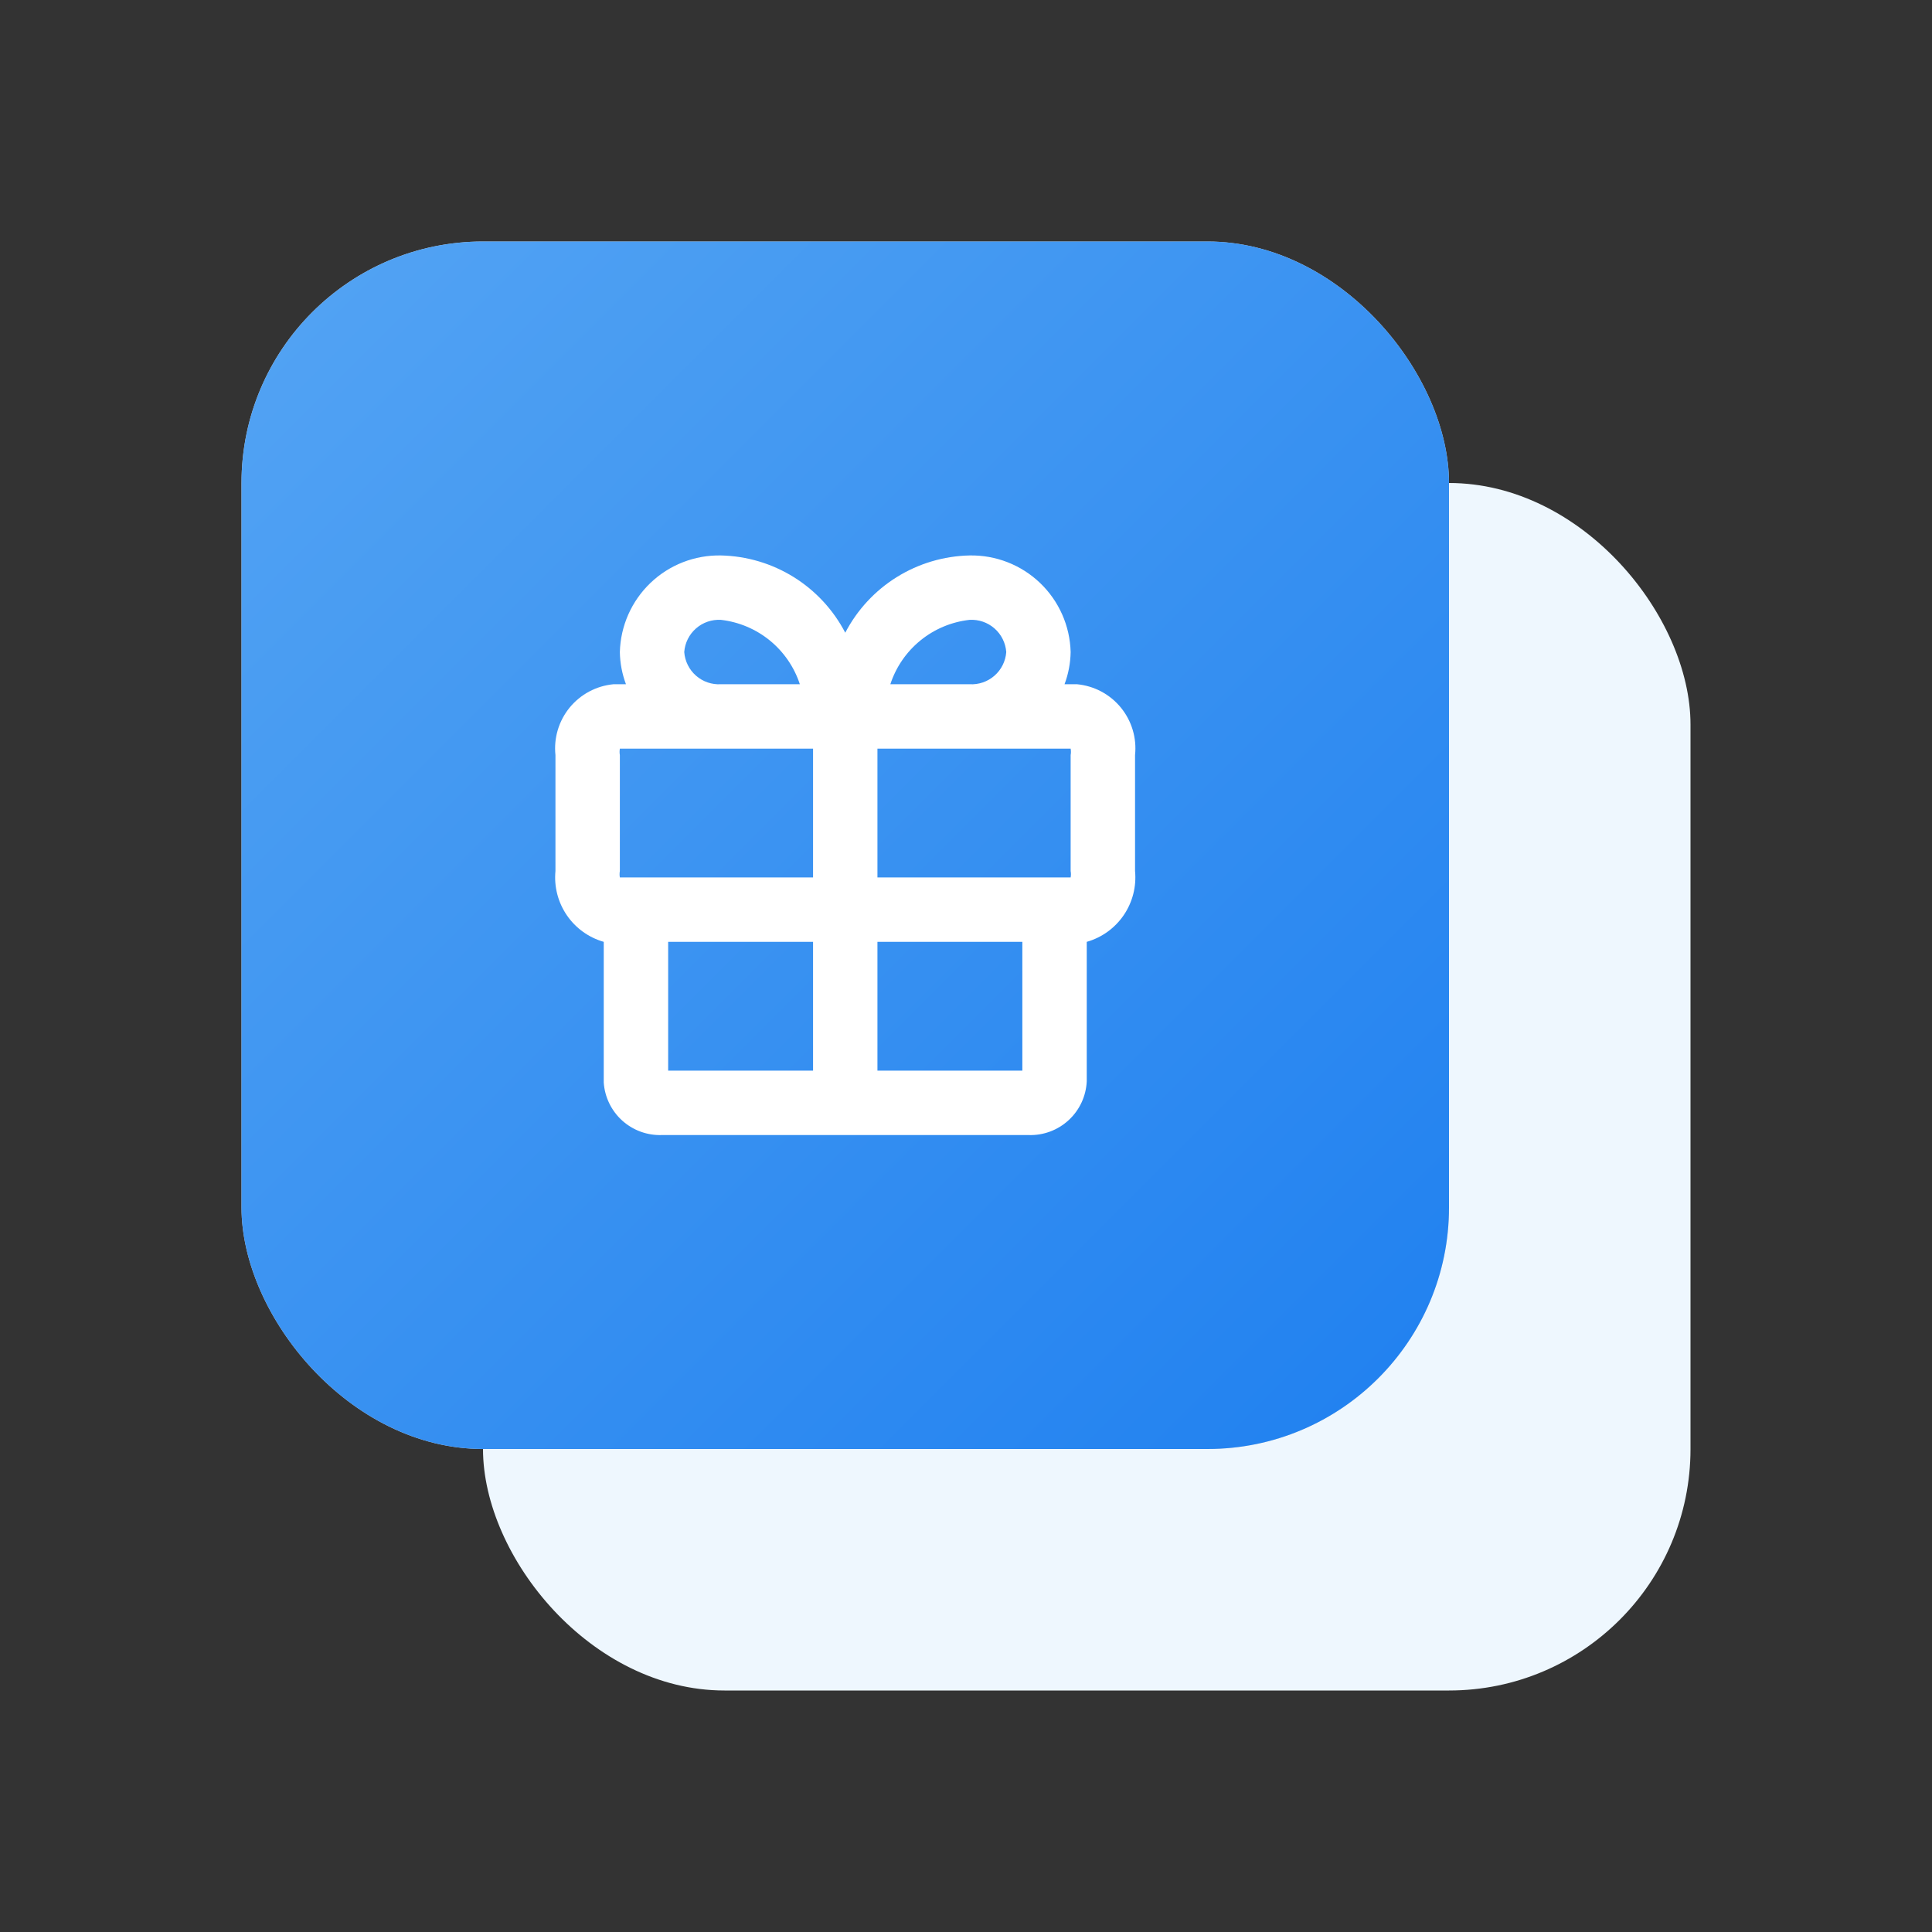
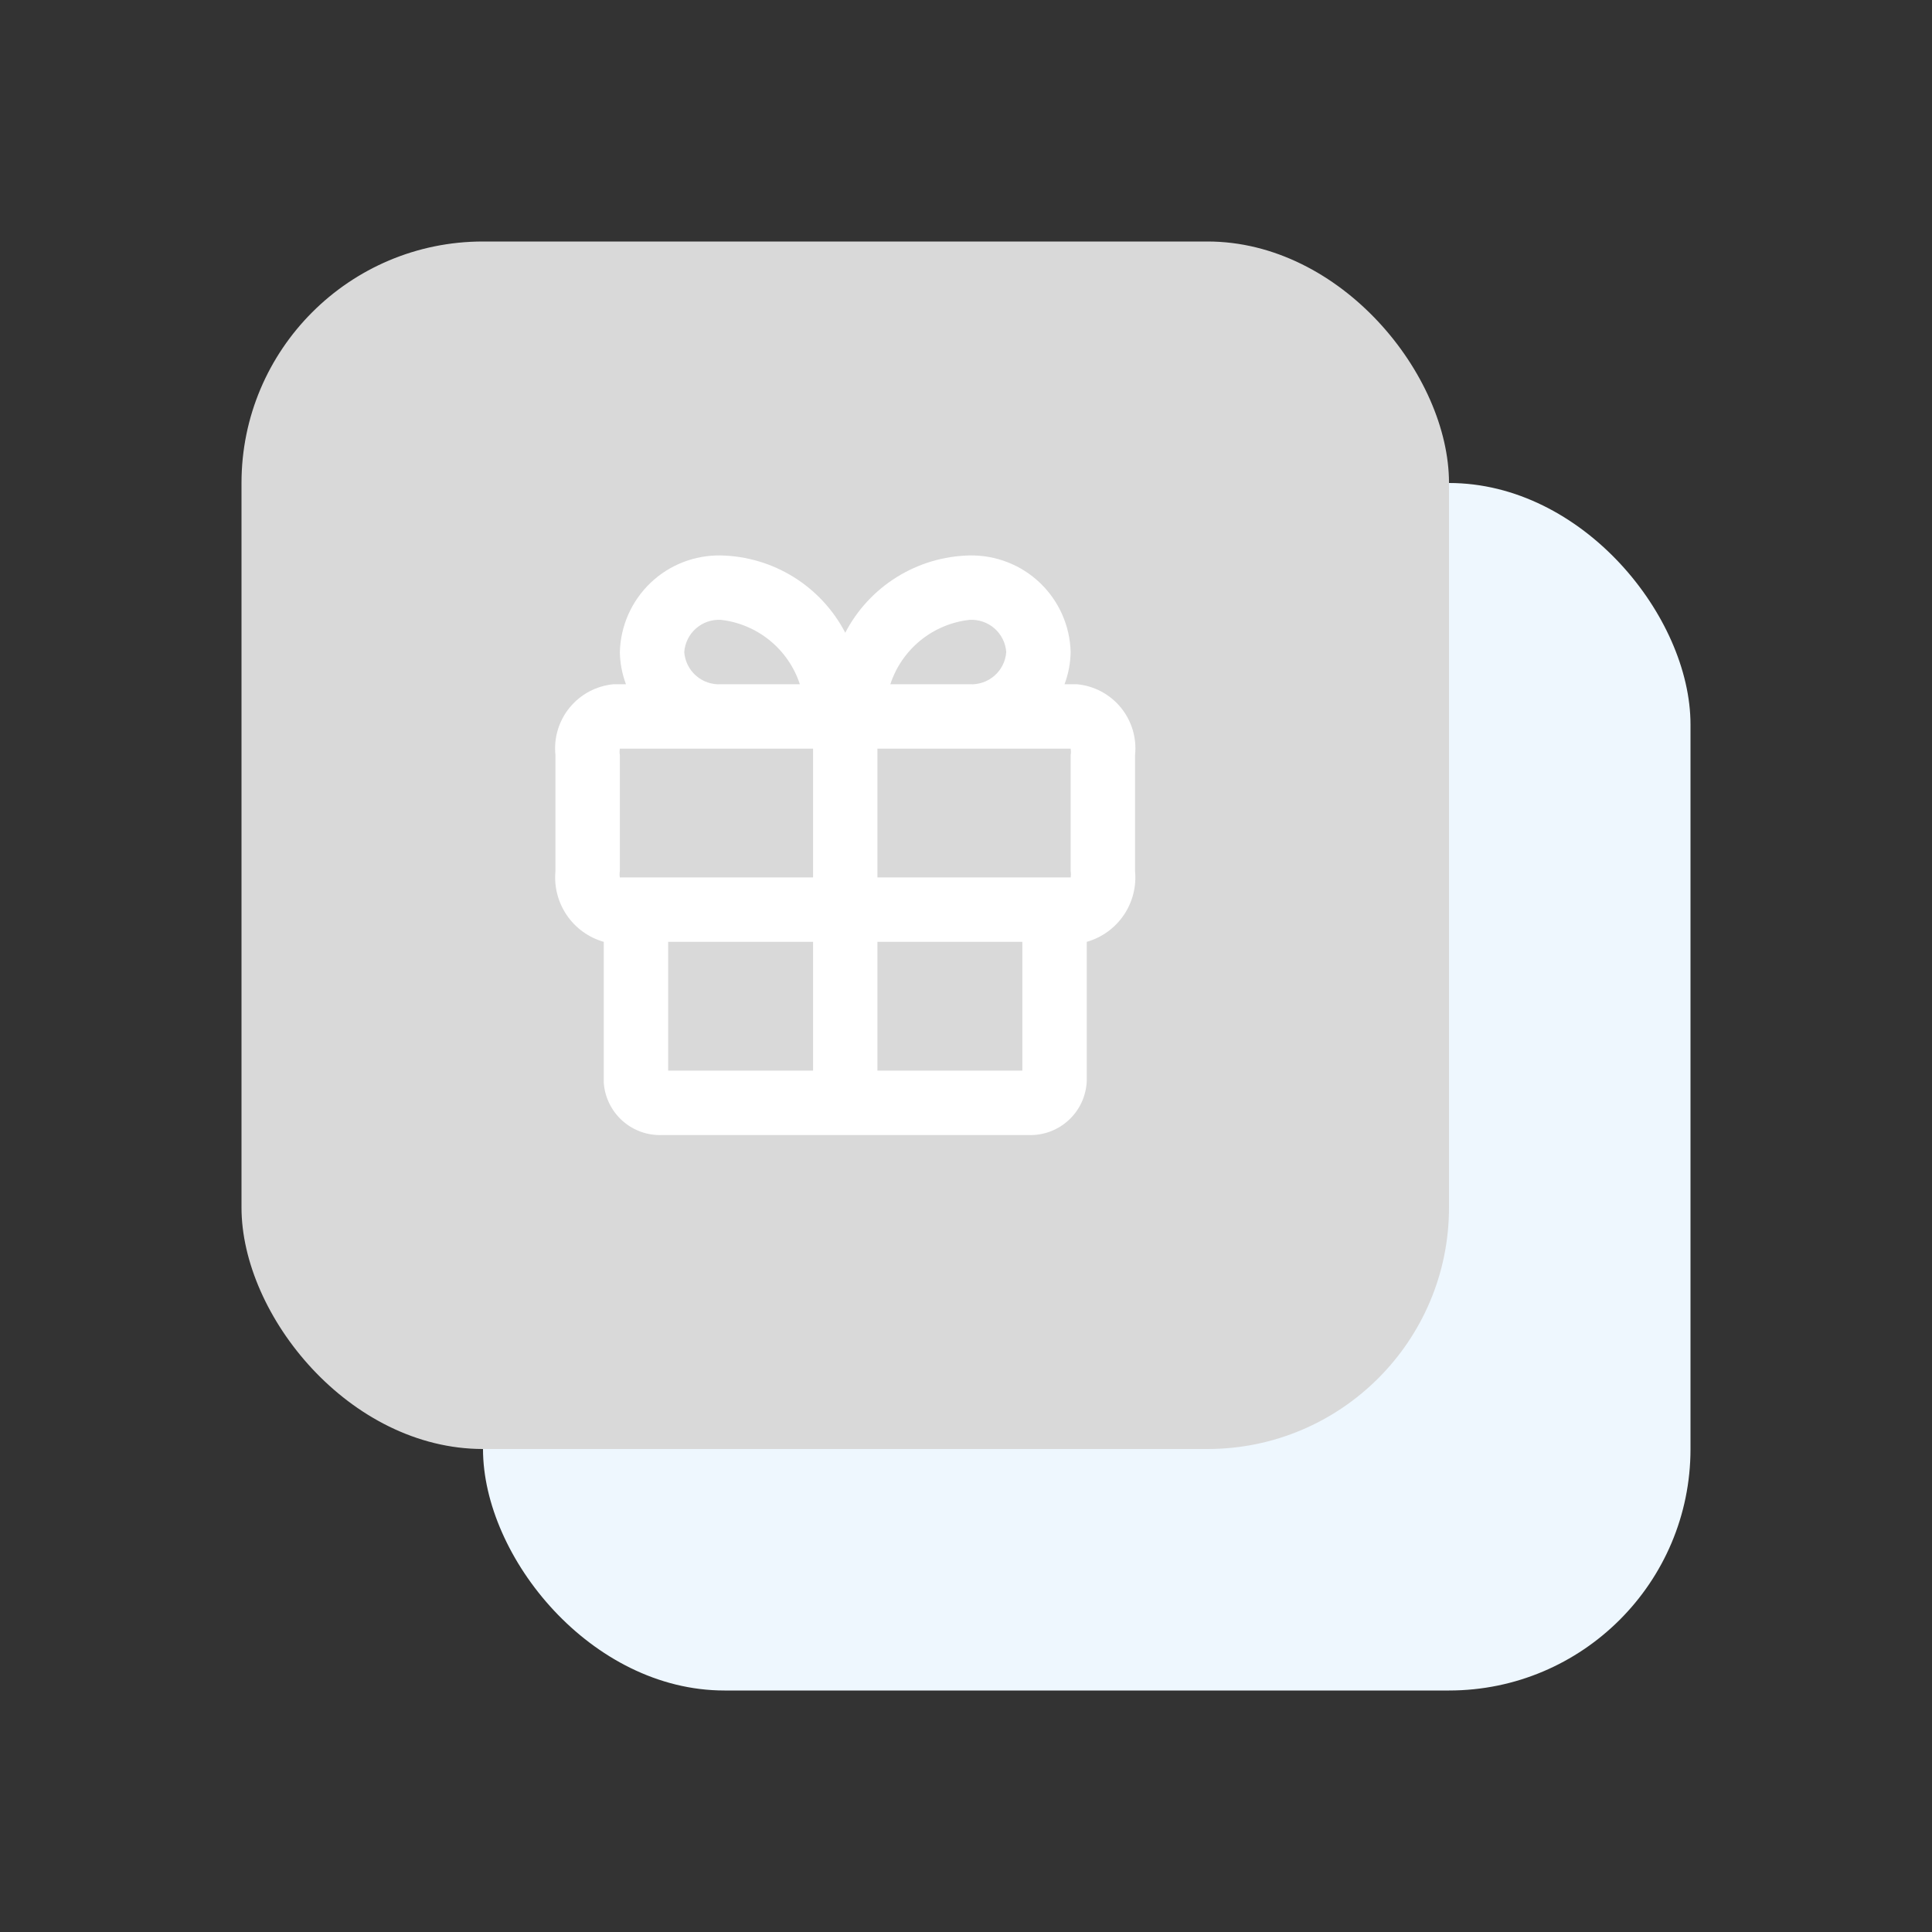
<svg xmlns="http://www.w3.org/2000/svg" width="80" height="80" viewBox="0 0 80 80" fill="none">
  <rect x="0" y="0" width="80" height="80" fill="#333333" stroke="none" />
  <rect x="20" y="20" width="50" height="50" rx="10" fill="#EEF7FE" />
  <rect x="10" y="10" width="50" height="50" rx="10" fill="#D9D9D9" />
-   <rect x="10" y="10" width="50" height="50" rx="10" fill="url(#paint0_linear_245_1240)" />
  <g clip-path="url(#clip0_245_1240)">
    <path d="M44.6 28.333H44.08C44.24 27.907 44.325 27.456 44.333 27C44.305 25.915 43.849 24.886 43.065 24.137C42.28 23.387 41.231 22.979 40.147 23C39.081 23.023 38.041 23.332 37.135 23.895C36.23 24.458 35.492 25.254 35 26.2C34.508 25.254 33.77 24.458 32.865 23.895C31.959 23.332 30.919 23.023 29.853 23C28.769 22.979 27.719 23.387 26.935 24.137C26.151 24.886 25.695 25.915 25.667 27C25.674 27.456 25.76 27.907 25.92 28.333H25.4C25.049 28.367 24.708 28.469 24.397 28.635C24.086 28.801 23.811 29.027 23.588 29.299C23.365 29.572 23.198 29.887 23.097 30.224C22.996 30.562 22.963 30.916 23 31.267V36.067C22.938 36.712 23.104 37.359 23.469 37.895C23.834 38.431 24.376 38.822 25 39V44.827C25.041 45.431 25.316 45.996 25.766 46.402C26.217 46.808 26.808 47.022 27.413 47H42.587C43.201 47.022 43.799 46.8 44.251 46.383C44.703 45.966 44.972 45.388 45 44.773V39C45.624 38.822 46.165 38.431 46.531 37.895C46.896 37.359 47.062 36.712 47 36.067V31.267C47.037 30.916 47.004 30.562 46.903 30.224C46.802 29.887 46.635 29.572 46.412 29.299C46.189 29.027 45.914 28.801 45.603 28.635C45.292 28.469 44.951 28.367 44.6 28.333V28.333ZM44.333 31.267V36.067C44.349 36.155 44.349 36.245 44.333 36.333H36.333V31H44.333C44.349 31.088 44.349 31.178 44.333 31.267V31.267ZM40.147 25.667C40.524 25.645 40.895 25.772 41.18 26.022C41.464 26.271 41.639 26.623 41.667 27C41.639 27.377 41.464 27.729 41.18 27.978C40.895 28.228 40.524 28.355 40.147 28.333H36.867C37.1 27.621 37.533 26.991 38.115 26.518C38.696 26.045 39.402 25.75 40.147 25.667V25.667ZM28.333 27C28.361 26.623 28.535 26.271 28.82 26.022C29.104 25.772 29.476 25.645 29.853 25.667C30.596 25.752 31.298 26.049 31.877 26.521C32.456 26.994 32.888 27.623 33.12 28.333H29.853C29.476 28.355 29.104 28.228 28.82 27.978C28.535 27.729 28.361 27.377 28.333 27ZM25.667 31.267C25.651 31.178 25.651 31.088 25.667 31H33.667V36.333H25.667C25.651 36.245 25.651 36.155 25.667 36.067V31.267ZM27.667 39H33.667V44.333H27.667V39ZM36.333 44.333V39H42.333V44.333H36.333Z" fill="white" />
  </g>
  <defs>
    <linearGradient id="paint0_linear_245_1240" x1="10" y1="10" x2="60" y2="60" gradientUnits="userSpaceOnUse">
      <stop stop-color="#54A4F3" />
      <stop offset="1" stop-color="#1F80F0" />
    </linearGradient>
    <clipPath id="clip0_245_1240">
      <rect width="32" height="32" fill="white" transform="translate(19 19)" />
    </clipPath>
  </defs>
</svg>